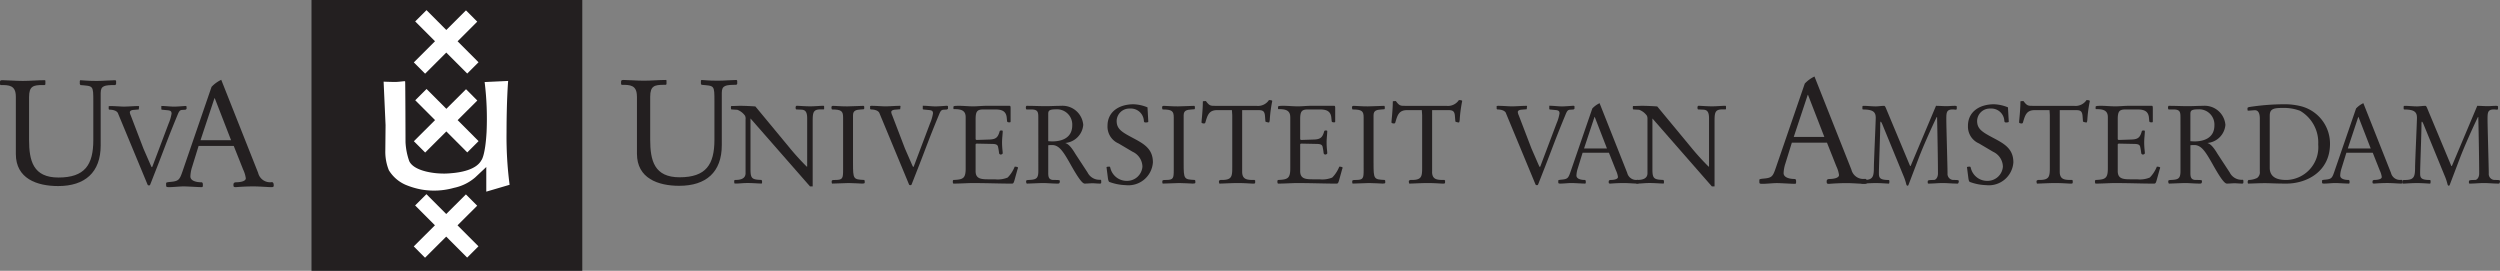
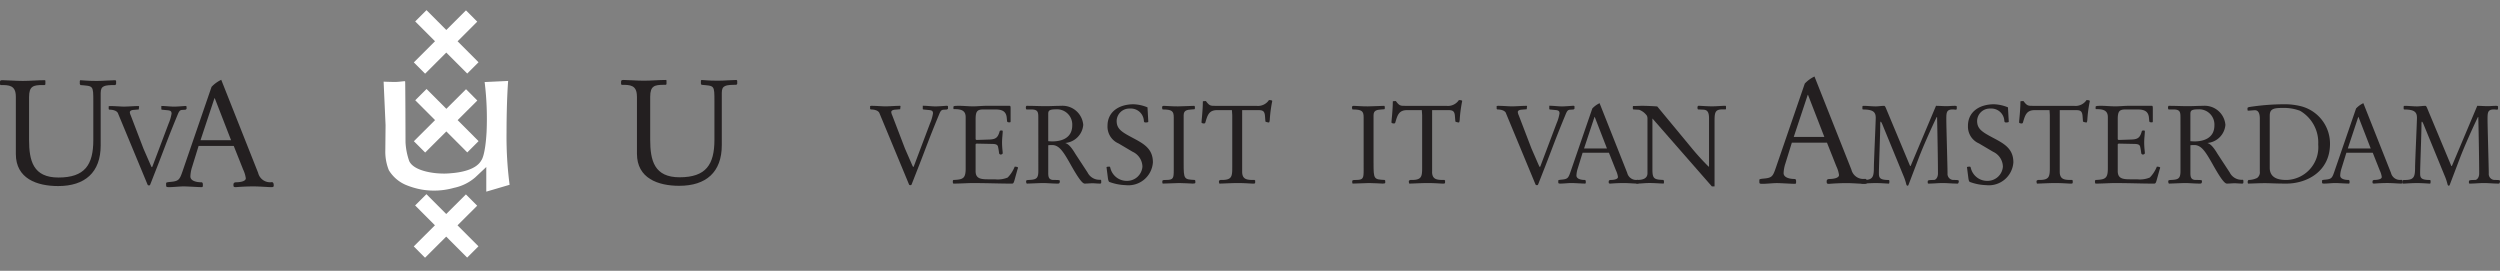
<svg xmlns="http://www.w3.org/2000/svg" width="226.771" height="24.561" viewBox="0 0 226.771 24.561">
  <rect x="0" y="0" width="226.771" height="24.561" fill="#808080" stroke="none" />
  <g id="Universiteit_van_Amsterdam" transform="translate(-15.464 141.54)">
    <g id="g12">
-       <path id="path16" d="M43.72-116.979H68.282V-141.54H43.72v24.561" fill="#231f20" fill-rule="evenodd" />
      <path id="path18" d="M50.261-134.133s.6.024,1.007.027c.5,0,.935-.111.946-.045.02.121.034,5.5.034,5.5a5.954,5.954,0,0,0,.34,1.731c.494,1.027,2.7,1.11,2.7,1.11a6.471,6.471,0,0,0,1.108-.019c.765-.059,2.255-.279,2.739-1.184,0,0,.343-.382.466-2.556a27.158,27.158,0,0,0-.176-4.529l2.133-.1s-.142,1.61-.146,4.629a33.664,33.664,0,0,0,.277,4.791l-2.115.622,0-2.235-1.007.945a4.261,4.261,0,0,1-1.915.943,6.673,6.673,0,0,1-2.939.158,7.042,7.042,0,0,1-1.489-.445,3.337,3.337,0,0,1-1.488-1.31,4.468,4.468,0,0,1-.321-1.752l.023-2.335-.177-3.946" fill="#fff" fill-rule="evenodd" />
      <g id="g20">
        <path id="path22" d="M53.638-140.109l4.72,4.729m-4.845.012,4.73-4.72m-4.6,7.131,4.719,4.73m-4.844.011,4.73-4.719m-4.616,9.519,4.719,4.73m-4.844.011,4.73-4.719" fill="none" stroke="#fff" stroke-miterlimit="2.613" stroke-width="1.449" />
      </g>
      <path id="path24" d="M73.237-132.792c0-1.053-.64-1.053-1.373-1.053L71.8-133.9v-.227c0-.148.094-.16.241-.16.347,0,1.2.067,1.827.067.667,0,1.347-.067,2.014-.067l.04.04v.347l-.067.053h-.16c-.866,0-1.253.093-1.253,1.093v3.868c0,1.92.373,3.427,2.667,3.427,2.387,0,3.16-1.146,3.16-3.4v-3.468c0-1.519,0-1.413-1.173-1.519l-.054-.107v-.255l.04-.079c.241,0,.507.067,1.507.067.56,0,1.268-.067,1.694-.067l.053.079v.28l-.08.081c-.973,0-1.32.053-1.32.72v4.76c0,2.441-1.427,3.681-3.855,3.681-1.933,0-3.84-.68-3.84-2.907v-5.2" fill="#231f20" fill-rule="evenodd" />
-       <path id="path26" d="M83.094-130.713a.623.623,0,0,0-.049-.33,1.511,1.511,0,0,0-.7-.539l-.529-.031c-.041,0-.051-.1-.051-.179,0-.05,0-.131.051-.131.31,0,.549-.019.8-.019.459,0,1.19.04,1.369.059l3.027,3.657a22.865,22.865,0,0,0,1.629,1.8h.04v-4.4c0-.659-.24-.759-.559-.769l-.43-.02c-.04,0-.06-.1-.06-.169s.03-.16.091-.16c.22,0,.739.049,1.228.049.451,0,.93-.049,1.209-.049.05,0,.06.04.06.08v.189c0,.05-.02.06-.09.06h-.259c-.69,0-.69.349-.69,1.2v5.786h-.24l-5.4-6.165v4.586c0,.86.12.959.98.989.04,0,.07.09.07.17s-.01.16-.04.16c-.19,0-.829-.05-1.249-.05-.49,0-.709.05-1.169.05-.059,0-.07-.07-.07-.2,0-.091.011-.13.13-.13.42,0,.9-.1.9-.609v-4.887" fill="#231f20" fill-rule="evenodd" />
-       <path id="path28" d="M92.84-126.736c0,1.459.03,1.469,1.01,1.519l.05.07v.19c0,.06-.15.07-.241.07-.14,0-.809-.05-1.218-.05-.48,0-.97.05-1.49.05-.04-.02-.05-.08-.05-.18.01-.129.03-.149.32-.149.689,0,.719-.15.719-.91V-130.9c0-.569-.17-.71-1.01-.71l-.03-.05-.02-.16c.01-.11.1-.119.16-.119.27,0,.59.049,1.269.049.5,0,1.1-.049,1.5-.049l.049.069v.18l-.04.06-.27.02c-.4.031-.709.07-.709.53v4.346" fill="#231f20" fill-rule="evenodd" />
      <path id="path30" d="M95.24-131.272c-.11-.27-.51-.34-.79-.34l-.06-.05v-.26l.11-.019c.42,0,1.029.049,1.249.049.46,0,.909-.049,1.369-.049l.03.03-.03.28-.469.04c-.16.01-.34.069-.34.22a.909.909,0,0,0,.091.3l1.149,3,.649,1.489c.07.15.08.18.11.18s.05-.04.089-.16l1.43-3.787a3.739,3.739,0,0,0,.269-.919c-.01-.17-.059-.26-.349-.29l-.52-.05-.06-.03v-.31c.389,0,.779.059,1.168.059.31,0,.97-.059,1.04-.059l.08.04v.23l-.09.07-.309.02c-.2.01-.281.11-.42.459-.949,2.288-1.179,3.008-1.939,4.936l-.51,1.3c-.05.139-.069.149-.14.149-.089,0-.11-.029-.129-.069l-2.678-6.455" fill="#231f20" fill-rule="evenodd" />
      <path id="path32" d="M103.057-130.923c0-.65-.489-.719-1.069-.719-.041,0-.041-.05-.041-.091v-.109c0-.091.17-.1.521-.1.4,0,.848.049,1.268.049.4,0,.8-.049,1.2-.049h2.108c.08,0,.09.09.09.2v1.218c0,.041-.019.081-.07.081-.08,0-.239.01-.251-.11l-.029-.31c-.06-.64-.5-.749-1.059-.749H104.7c-.559,0-.74.12-.74.879v1.809c0,.03.06.08.081.08l1.178-.04c.6-.02.77-.21.92-.74.02-.06.05-.079.159-.079.07,0,.12.01.12.06,0,.21-.06.67-.06,1,0,.539.06.829.06,1,0,.06-.1.12-.16.12a.153.153,0,0,1-.17-.13,5.581,5.581,0,0,0-.1-.6c-.05-.15-.169-.22-.47-.23l-1.419-.03c-.14,0-.14.05-.14.12v2.378c0,.72.53.74,1.219.74h.54a2.371,2.371,0,0,0,1.149-.16,2.959,2.959,0,0,0,.639-.989c.13,0,.3.03.3.1a.7.7,0,0,1-.05.16l-.28,1.009c-.08.27-.13.27-.259.27-1.079,0-2.139-.05-3.588-.05-.329,0-1.169.05-1.679.05-.03,0-.059-.1-.059-.16,0-.08.02-.17.059-.17.87-.04,1.109-.129,1.109-1.049v-4.656" fill="#231f20" fill-rule="evenodd" />
      <path id="path34" d="M109.647-130.863c0-.5-.021-.749-.651-.749h-.409c-.06,0-.07-.11-.07-.19,0-.049.03-.139.07-.139.58,0,1.17.03,1.749.03.459,0,.908-.03,1.368-.03a1.885,1.885,0,0,1,2.019,1.728,1.793,1.793,0,0,1-1.609,1.639v.02c.39.09.8.819.9.979l1.1,1.679a1.2,1.2,0,0,0,1.18.659l.06.06v.191c0,.09-.07.1-.11.1-.21,0-.519-.03-.669-.03-.241,0-.48.03-.72.03s-.68-.669-1.269-1.718c-.649-1.149-1.03-1.779-1.689-1.779a2.577,2.577,0,0,0-.349.019v2.448c0,.36,0,.7.5.7.38,0,.55,0,.55.08,0,.19-.031.249-.18.249-.519,0-.949-.05-1.379-.05-.169,0-1.279.05-1.419.05-.059,0-.079-.13-.079-.209s.04-.11.239-.12c.69-.03.87-.129.87-.819Zm.9,2.129c.129.01.249.02.379.02.8,0,1.8-.28,1.8-1.459a1.383,1.383,0,0,0-1.479-1.449c-.679,0-.7.16-.7.46v2.428" fill="#231f20" fill-rule="evenodd" />
      <path id="path36" d="M116.934-128.525a1.659,1.659,0,0,1-1.009-1.609c0-1.248,1.019-1.948,2.368-1.948a3.623,3.623,0,0,1,1.259.28l.07,1.25v.05c0,.049-.1.07-.24.07s-.15-.06-.16-.16a1.18,1.18,0,0,0-1.259-1.1,1.146,1.146,0,0,0-1.209,1.119c0,.72.44,1,1.439,1.529s1.849.979,1.849,2.229a2.228,2.228,0,0,1-2.478,2.068,4.618,4.618,0,0,1-1.468-.289c-.08-.041-.11-.17-.141-.39l-.12-.939c0-.06.2-.06.261-.06.029,0,.059.02.079.091a1.526,1.526,0,0,0,1.548,1.2,1.393,1.393,0,0,0,1.369-1.29,1.518,1.518,0,0,0-.889-1.349l-1.269-.75" fill="#231f20" fill-rule="evenodd" />
      <path id="path38" d="M122.832-126.736c0,1.459.03,1.469,1.009,1.519l.05.07v.19c0,.06-.15.07-.239.07-.141,0-.81-.05-1.219-.05-.48,0-.97.05-1.49.05-.04-.02-.05-.08-.05-.18.01-.129.031-.149.32-.149.69,0,.72-.15.72-.91V-130.9c0-.569-.17-.71-1.009-.71l-.031-.05-.019-.16c.009-.11.1-.119.159-.119.27,0,.59.049,1.269.049.5,0,1.1-.049,1.5-.049l.05.069v.18l-.04.06-.27.02c-.4.031-.71.07-.71.53v4.346" fill="#231f20" fill-rule="evenodd" />
      <path id="path40" d="M128.139-125.956c0,.74.5.74,1.119.74l.061.05v.16c0,.12-.05.12-.21.12-.2,0-.69-.05-1.39-.05-.549,0-1.408.05-1.648.05a.624.624,0,0,1-.04-.18.151.151,0,0,1,.04-.11l.1-.04h.12c.908,0,.949-.31.949-1.139v-4.737l-.031-.459h-1.339c-.76,0-.879.48-1.069,1.12a.118.118,0,0,1-.12.09c-.14,0-.229-.04-.229-.1,0-.17.119-1.1.119-1.889,0-.04.141-.04.281-.04.32.43.419.43.849.43h3.717a1.194,1.194,0,0,0,1.149-.521c.07,0,.3,0,.3.091a12.353,12.353,0,0,0-.22,1.619c0,.109-.03.32-.08.32-.09,0-.32-.05-.32-.1l-.039-.5c-.04-.509-.281-.52-.689-.52h-1.38v5.6" fill="#231f20" fill-rule="evenodd" />
-       <path id="path42" d="M132.5-130.923c0-.65-.489-.719-1.069-.719-.04,0-.04-.05-.04-.091v-.109c0-.091.17-.1.52-.1.4,0,.848.049,1.269.049.4,0,.8-.049,1.2-.049h2.109c.079,0,.089.09.089.2v1.218c0,.041-.02.081-.071.081-.08,0-.239.01-.249-.11l-.031-.31c-.06-.64-.5-.749-1.059-.749h-1.029c-.559,0-.739.12-.739.879v1.809c0,.03.06.08.08.08l1.179-.04c.6-.02.769-.21.92-.74.019-.06.049-.079.16-.079.069,0,.119.01.119.06,0,.21-.06.67-.06,1,0,.539.06.829.06,1,0,.06-.1.12-.16.12a.153.153,0,0,1-.169-.13,5.263,5.263,0,0,0-.1-.6c-.049-.15-.169-.22-.469-.23l-1.419-.03c-.14,0-.14.05-.14.12v2.378c0,.72.529.74,1.219.74h.54a2.372,2.372,0,0,0,1.149-.16,2.971,2.971,0,0,0,.64-.989c.129,0,.3.03.3.1a.69.69,0,0,1-.049.16l-.28,1.009c-.08.27-.129.27-.26.27-1.079,0-2.139-.05-3.587-.05-.33,0-1.169.05-1.679.05-.03,0-.06-.1-.06-.16,0-.08.02-.17.06-.17.87-.04,1.109-.129,1.109-1.049v-4.656" fill="#231f20" fill-rule="evenodd" />
      <path id="path44" d="M140.057-126.736c0,1.459.031,1.469,1.009,1.519l.051.07v.19c0,.06-.149.07-.24.07-.139,0-.809-.05-1.219-.05-.48,0-.969.05-1.488.05-.041-.02-.052-.08-.052-.18.011-.129.032-.149.32-.149.689,0,.72-.15.72-.91V-130.9c0-.569-.169-.71-1.008-.71l-.032-.05-.019-.16c.009-.11.1-.119.16-.119.269,0,.589.049,1.269.049.5,0,1.1-.049,1.5-.049l.049.069v.18l-.039.06-.271.02c-.4.031-.711.07-.711.53v4.346" fill="#231f20" fill-rule="evenodd" />
      <path id="path46" d="M145.366-125.956c0,.74.5.74,1.117.74l.061.05v.16c0,.12-.051.12-.211.12-.2,0-.689-.05-1.388-.05-.551,0-1.409.05-1.649.05a.652.652,0,0,1-.04-.18.149.149,0,0,1,.04-.11l.1-.04h.12c.909,0,.949-.31.949-1.139v-4.737l-.031-.459H143.1c-.759,0-.879.48-1.069,1.12a.116.116,0,0,1-.12.09c-.139,0-.229-.04-.229-.1,0-.17.12-1.1.12-1.889,0-.04.14-.04.28-.04.319.43.419.43.848.43h3.717a1.193,1.193,0,0,0,1.149-.521c.071,0,.3,0,.3.091a12.27,12.27,0,0,0-.22,1.619c0,.109-.029.32-.08.32-.089,0-.319-.05-.319-.1l-.041-.5c-.039-.509-.279-.52-.689-.52h-1.377v5.6" fill="#231f20" fill-rule="evenodd" />
      <path id="path48" d="M152.072-131.272c-.109-.27-.509-.34-.789-.34l-.059-.05v-.26l.109-.019c.419,0,1.029.049,1.249.049.46,0,.909-.049,1.369-.049l.029.03-.029.28-.469.04c-.16.01-.34.069-.34.22a.921.921,0,0,0,.089.3l1.149,3,.649,1.489c.071.15.08.18.111.18s.049-.04.089-.16l1.429-3.787a3.72,3.72,0,0,0,.269-.919c-.011-.17-.06-.26-.351-.29l-.519-.05-.06-.03v-.31c.391,0,.78.059,1.169.059.309,0,.969-.059,1.039-.059l.08.04v.23l-.089.07-.311.02c-.2.01-.279.11-.419.459-.949,2.288-1.18,3.008-1.939,4.936l-.509,1.3c-.051.139-.071.149-.14.149-.091,0-.109-.029-.131-.069l-2.679-6.455" fill="#231f20" fill-rule="evenodd" />
      <path id="path50" d="M159.02-127.686l-.439,1.419a2.339,2.339,0,0,0-.121.65c0,.329.471.4.74.4.089,0,.109.06.109.19,0,.1-.009.14-.08.14-.229,0-.959-.05-1.228-.05s-.689.05-.989.05c-.2,0-.2-.03-.2-.16v-.11c0-.05.089-.07.329-.09.519-.05.589-.149.78-.7L159.9-131.7a2.2,2.2,0,0,1,.659-.48l2.508,6.325a.835.835,0,0,0,.931.629c.108,0,.129.12.129.23s-.071.11-.189.11c-.16,0-.8-.05-1.191-.05s-.8.02-1.2.05c-.149,0-.16-.03-.16-.17,0-.11.06-.16.2-.16s.64-.03.64-.27a2.006,2.006,0,0,0-.18-.589l-.64-1.61Zm2.208-.389-1.108-2.858h-.02l-.949,2.858h2.077" fill="#231f20" fill-rule="evenodd" />
      <path id="path52" d="M164.9-130.713a.619.619,0,0,0-.049-.33,1.5,1.5,0,0,0-.7-.539l-.529-.031c-.04,0-.049-.1-.049-.179,0-.05,0-.131.049-.131.309,0,.551-.019.8-.019.46,0,1.188.04,1.369.059l3.027,3.657a22.656,22.656,0,0,0,1.629,1.8h.04v-4.4c0-.659-.24-.759-.56-.769l-.429-.02c-.04,0-.06-.1-.06-.169s.029-.16.091-.16c.219,0,.739.049,1.228.049.449,0,.929-.049,1.209-.049.049,0,.06.04.06.08v.189c0,.05-.02.06-.089.06h-.26c-.689,0-.689.349-.689,1.2v5.786h-.241l-5.395-6.165v4.586c0,.86.12.959.98.989.039,0,.069.09.069.17s-.011.16-.04.16c-.191,0-.829-.05-1.249-.05-.489,0-.711.05-1.169.05-.06,0-.071-.07-.071-.2,0-.091.011-.13.131-.13.42,0,.9-.1.9-.609v-4.887" fill="#231f20" fill-rule="evenodd" />
      <path id="path54" d="M178-128.6l-.587,1.894a3.131,3.131,0,0,0-.161.867c0,.44.627.534.988.534.12,0,.147.08.147.253,0,.134-.015.187-.108.187-.307,0-1.279-.067-1.64-.067s-.92.067-1.32.067c-.267,0-.267-.041-.267-.214v-.146c0-.067.12-.093.44-.12.695-.067.787-.2,1.04-.933l2.641-7.681a2.9,2.9,0,0,1,.88-.641l3.347,8.443a1.114,1.114,0,0,0,1.241.84c.147,0,.173.16.173.306s-.095.147-.255.147c-.212,0-1.067-.067-1.585-.067-.535,0-1.068.027-1.6.067-.2,0-.215-.041-.215-.227,0-.147.08-.213.267-.213s.853-.041.853-.36a2.684,2.684,0,0,0-.24-.787l-.853-2.147Zm2.947-.52-1.48-3.814h-.027l-1.267,3.814h2.773" fill="#231f20" fill-rule="evenodd" />
      <path id="path56" d="M191.073-131.941c.311,0,.629.03.949.03.251,0,.509-.03.76-.03.149,0,.179.04.179.069v.16c0,.07-.029.12-.068.12-.071,0-.181-.02-.3-.02-.581,0-.581.29-.581.939,0,.57.111,4.307.111,4.857a.545.545,0,0,0,.569.6c.4,0,.451.02.451.11,0,.12-.06.22-.091.22-.529,0-.948-.05-1.368-.05s-.851.05-1.28.05c-.071,0-.079-.04-.079-.1v-.1c0-.1.089-.13.548-.13.2,0,.38-.24.38-.59,0-1.079-.04-3.408-.08-5.116-.04-.01-.029-.01-.029-.01-.56,1.149-1.289,2.817-1.629,3.707l-.939,2.468a.092.092,0,0,1-.091.061c-.049,0-.091-.051-.12-.19a4.832,4.832,0,0,0-.249-.729l-1.888-4.6c-.071-.169-.131-.289-.171-.289s-.04.2-.04.31c0,.789-.12,3.807-.12,4.3,0,.43,0,.68.879.68.06,0,.071.05.071.17,0,.04-.011.16-.049.16-.14,0-.631-.05-1.169-.05-.571,0-1.129.05-1.268.05-.032,0-.061-.03-.061-.08v-.15c0-.09.08-.1.2-.1.82,0,.94-.249.94-1.119,0-.49.169-4.167.169-4.527,0-.53-.26-.749-1.159-.749-.031,0-.051-.05-.051-.11v-.13a.081.081,0,0,1,.08-.09c.38,0,.739.049,1.14.049.249,0,.509-.049.759-.049.071,0,.14.16.189.29l2.159,5.166h.049l2.3-5.455" fill="#231f20" fill-rule="evenodd" />
      <path id="path58" d="M194.984-128.525a1.66,1.66,0,0,1-1.009-1.609c0-1.248,1.02-1.948,2.369-1.948a3.614,3.614,0,0,1,1.259.28l.071,1.25v.05c0,.049-.1.07-.24.07s-.151-.06-.161-.16a1.178,1.178,0,0,0-1.259-1.1,1.145,1.145,0,0,0-1.208,1.119c0,.72.439,1,1.439,1.529s1.849.979,1.849,2.229a2.23,2.23,0,0,1-2.479,2.068,4.63,4.63,0,0,1-1.469-.289c-.08-.041-.109-.17-.14-.39l-.12-.939c0-.06.2-.06.26-.06.029,0,.06.02.08.091a1.525,1.525,0,0,0,1.548,1.2,1.393,1.393,0,0,0,1.369-1.29,1.518,1.518,0,0,0-.889-1.349l-1.269-.75" fill="#231f20" fill-rule="evenodd" />
      <path id="path60" d="M202.3-125.956c0,.74.5.74,1.119.74l.06.05v.16c0,.12-.051.12-.209.12-.2,0-.691-.05-1.389-.05-.551,0-1.409.05-1.649.05a.7.7,0,0,1-.04-.18.154.154,0,0,1,.04-.11l.1-.04h.12c.909,0,.949-.31.949-1.139v-4.737l-.029-.459h-1.34c-.76,0-.879.48-1.069,1.12a.116.116,0,0,1-.119.09c-.141,0-.231-.04-.231-.1,0-.17.12-1.1.12-1.889,0-.04.139-.04.28-.04.319.43.419.43.849.43h3.717a1.2,1.2,0,0,0,1.149-.521c.069,0,.3,0,.3.091a12.029,12.029,0,0,0-.22,1.619c0,.109-.031.32-.08.32-.091,0-.32-.05-.32-.1l-.04-.5c-.04-.509-.28-.52-.689-.52H202.3v5.6" fill="#231f20" fill-rule="evenodd" />
      <path id="path62" d="M206.662-130.923c0-.65-.491-.719-1.069-.719-.04,0-.04-.05-.04-.091v-.109c0-.091.171-.1.519-.1.4,0,.851.049,1.271.049.4,0,.8-.049,1.2-.049h2.108c.08,0,.091.09.091.2v1.218a.072.072,0,0,1-.071.081c-.08,0-.24.01-.251-.11l-.028-.31c-.061-.64-.5-.749-1.06-.749H208.3c-.559,0-.739.12-.739.879v1.809c0,.03.06.08.08.08l1.18-.04c.6-.02.769-.21.919-.74.02-.06.051-.079.16-.079.069,0,.12.01.12.06,0,.21-.06.67-.06,1,0,.539.06.829.06,1,0,.06-.1.12-.16.12a.152.152,0,0,1-.169-.13,5.94,5.94,0,0,0-.1-.6c-.051-.15-.171-.22-.471-.23l-1.419-.03c-.14,0-.14.05-.14.12v2.378c0,.72.529.74,1.22.74h.539a2.367,2.367,0,0,0,1.149-.16,2.972,2.972,0,0,0,.64-.989c.129,0,.3.03.3.1a.69.69,0,0,1-.049.16l-.28,1.009c-.08.27-.129.27-.26.27-1.079,0-2.137-.05-3.587-.05-.329,0-1.169.05-1.679.05-.031,0-.06-.1-.06-.16,0-.08.02-.17.06-.17.869-.04,1.109-.129,1.109-1.049v-4.656" fill="#231f20" fill-rule="evenodd" />
      <path id="path64" d="M213.25-130.863c0-.5-.02-.749-.649-.749h-.411c-.059,0-.069-.11-.069-.19,0-.049.031-.139.069-.139.58,0,1.169.03,1.749.03.46,0,.911-.03,1.369-.03a1.885,1.885,0,0,1,2.019,1.728,1.793,1.793,0,0,1-1.609,1.639v.02c.391.09.8.819.9.979l1.1,1.679a1.194,1.194,0,0,0,1.179.659l.061.06v.191c0,.09-.071.1-.111.1-.209,0-.52-.03-.669-.03-.24,0-.48.03-.72.03s-.679-.669-1.268-1.718c-.649-1.149-1.029-1.779-1.689-1.779a2.58,2.58,0,0,0-.349.019v2.448c0,.36,0,.7.5.7.379,0,.549,0,.549.08,0,.19-.031.249-.181.249-.519,0-.948-.05-1.377-.05-.171,0-1.28.05-1.42.05-.06,0-.08-.13-.08-.209s.041-.11.24-.12c.691-.03.869-.129.869-.819Zm.9,2.129c.131.01.249.02.38.02.8,0,1.8-.28,1.8-1.459a1.383,1.383,0,0,0-1.479-1.449c-.68,0-.7.16-.7.46v2.428" fill="#231f20" fill-rule="evenodd" />
      <path id="path66" d="M220.449-130.773c0-.38-.08-.769-.451-.769-.119,0-.439.039-.629.039-.04,0-.04-.149-.04-.2s0-.09.171-.131a21.256,21.256,0,0,1,3.127-.249,6.036,6.036,0,0,1,1.559.18,3.5,3.5,0,0,1,2.629,3.417c0,2.478-2.068,3.6-3.967,3.6-.951,0-1.449-.04-1.949-.04s-1,.03-1.5.04c-.04,0-.051-.09-.051-.16s.051-.17.091-.17a1.851,1.851,0,0,0,.759-.179.619.619,0,0,0,.251-.58Zm.9,4.457c0,1.1,1.129,1.1,1.569,1.1a2.969,2.969,0,0,0,2.828-3.217,3.326,3.326,0,0,0-1.649-3.058,4.127,4.127,0,0,0-1.539-.259c-.819,0-1.209.06-1.209.7v4.737" fill="#231f20" fill-rule="evenodd" />
      <path id="path68" d="M228.3-127.686l-.44,1.419a2.328,2.328,0,0,0-.12.65c0,.329.469.4.739.4.089,0,.111.06.111.19,0,.1-.011.14-.08.14-.231,0-.96-.05-1.229-.05s-.689.05-.989.05c-.2,0-.2-.03-.2-.16v-.11c0-.05.089-.07.329-.09.52-.05.589-.149.78-.7l1.979-5.755a2.2,2.2,0,0,1,.659-.48l2.508,6.325a.834.834,0,0,0,.929.629c.111,0,.131.12.131.23s-.071.11-.189.11c-.16,0-.8-.05-1.189-.05s-.8.02-1.2.05c-.149,0-.159-.03-.159-.17,0-.11.059-.16.2-.16s.64-.03.64-.27a2.006,2.006,0,0,0-.18-.589l-.639-1.61Zm2.207-.389-1.108-2.858h-.02l-.949,2.858h2.077" fill="#231f20" fill-rule="evenodd" />
      <path id="path70" d="M240.167-131.941c.311,0,.629.03.949.03.249,0,.509-.03.759-.03.151,0,.181.04.181.069v.16c0,.07-.031.12-.071.12-.069,0-.18-.02-.3-.02-.58,0-.58.29-.58.939,0,.57.111,4.307.111,4.857a.544.544,0,0,0,.569.6c.4,0,.449.02.449.11,0,.12-.059.22-.089.22-.529,0-.949-.05-1.369-.05s-.849.05-1.279.05c-.071,0-.08-.04-.08-.1v-.1c0-.1.089-.13.551-.13.2,0,.379-.24.379-.59,0-1.079-.04-3.408-.08-5.116-.04-.01-.029-.01-.029-.01-.56,1.149-1.289,2.817-1.629,3.707l-.939,2.468a.093.093,0,0,1-.091.061c-.049,0-.089-.051-.12-.19a4.838,4.838,0,0,0-.251-.729l-1.888-4.6c-.069-.169-.129-.289-.169-.289s-.04.2-.04.31c0,.789-.12,3.807-.12,4.3,0,.43,0,.68.88.68.06,0,.069.05.069.17,0,.04-.009.16-.051.16-.139,0-.629-.05-1.168-.05-.571,0-1.129.05-1.269.05-.029,0-.06-.03-.06-.08v-.15c0-.09.08-.1.2-.1.819,0,.939-.249.939-1.119,0-.49.171-4.167.171-4.527,0-.53-.26-.749-1.16-.749-.029,0-.049-.05-.049-.11v-.13a.082.082,0,0,1,.08-.09c.38,0,.74.049,1.139.049.249,0,.509-.049.76-.049.069,0,.14.16.189.29l2.159,5.166h.051l2.3-5.455" fill="#231f20" fill-rule="evenodd" />
      <path id="path72" d="M26.173-131.252c-.11-.27-.51-.341-.79-.341l-.06-.049v-.26l.11-.019c.42,0,1.03.05,1.249.05.46,0,.909-.05,1.369-.05l.03.03-.03.28-.47.04c-.16.01-.34.07-.34.22a.937.937,0,0,0,.09.3l1.149,3,.649,1.488c.07.15.08.181.111.181s.049-.04.089-.16l1.429-3.787a3.807,3.807,0,0,0,.27-.919c-.01-.17-.06-.26-.35-.291l-.52-.05-.06-.03v-.309c.391,0,.78.06,1.17.06.31,0,.969-.06,1.039-.06l.081.04v.23l-.091.069-.31.02c-.2.01-.279.11-.419.459-.95,2.289-1.179,3.008-1.939,4.937l-.509,1.3c-.05.14-.07.15-.14.15-.091,0-.11-.03-.13-.07l-2.678-6.455" fill="#231f20" fill-rule="evenodd" />
      <path id="path74" d="M33.478-128.3l-.586,1.894a3.179,3.179,0,0,0-.159.867c0,.44.626.533.987.533.12,0,.146.081.146.254,0,.132-.013.187-.107.187-.306,0-1.28-.067-1.64-.067s-.92.067-1.321.067c-.266,0-.266-.041-.266-.214v-.146c0-.067.12-.093.44-.12.694-.067.787-.2,1.041-.933l2.64-7.682a2.887,2.887,0,0,1,.88-.64l3.347,8.442a1.113,1.113,0,0,0,1.241.84c.146,0,.173.159.173.306s-.094.147-.254.147c-.213,0-1.066-.067-1.586-.067s-1.067.027-1.6.067c-.2,0-.214-.041-.214-.227,0-.148.081-.215.268-.215s.853-.04.853-.36a2.7,2.7,0,0,0-.239-.787l-.854-2.146Zm2.947-.52-1.48-3.814h-.027l-1.266,3.814h2.773" fill="#231f20" fill-rule="evenodd" />
      <path id="path76" d="M16.9-132.773c0-1.053-.64-1.053-1.374-1.053l-.066-.053v-.227c0-.147.093-.16.239-.16.347,0,1.2.067,1.827.067.668,0,1.347-.067,2.014-.067l.041.04v.347l-.067.053h-.16c-.868,0-1.254.093-1.254,1.094v3.867c0,1.921.374,3.428,2.667,3.428,2.387,0,3.161-1.147,3.161-3.4v-3.468c0-1.52,0-1.413-1.173-1.52l-.053-.107v-.253l.04-.08c.241,0,.507.067,1.507.067.56,0,1.267-.067,1.693-.067l.054.08v.28l-.08.08c-.974,0-1.32.053-1.32.72v4.761c0,2.441-1.427,3.681-3.854,3.681-1.934,0-3.841-.68-3.841-2.907v-5.2" fill="#231f20" fill-rule="evenodd" />
    </g>
  </g>
</svg>